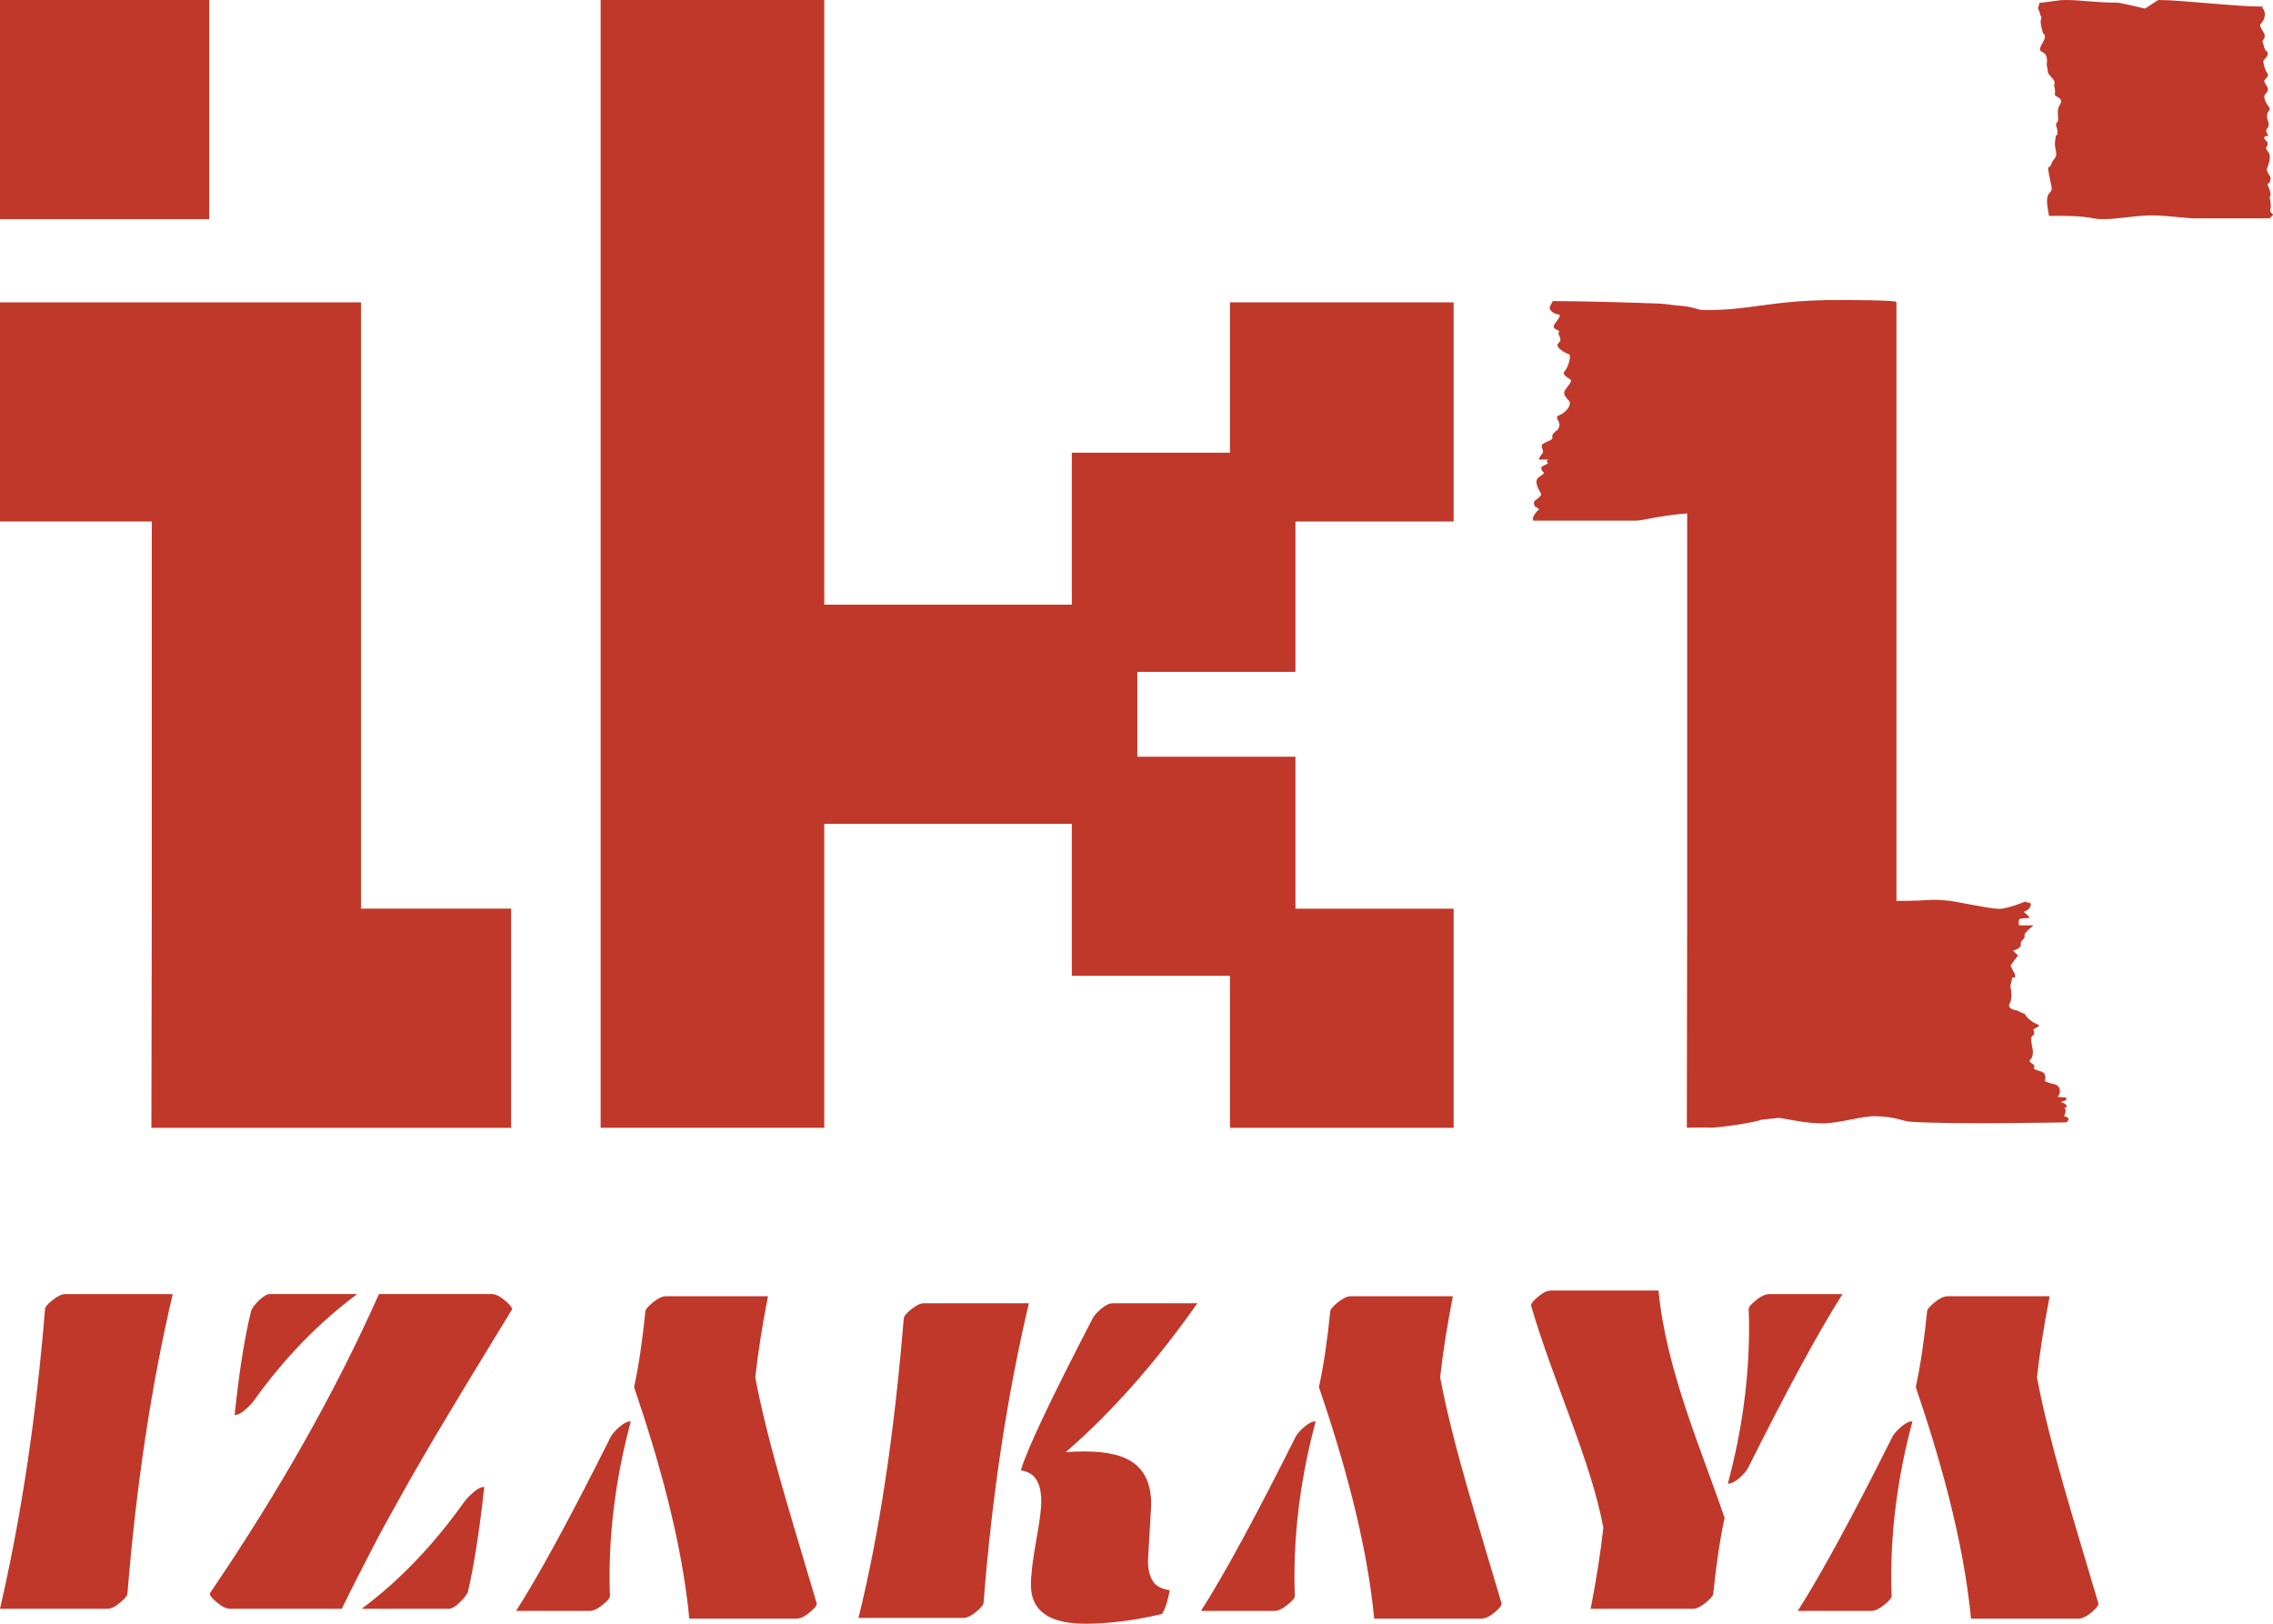
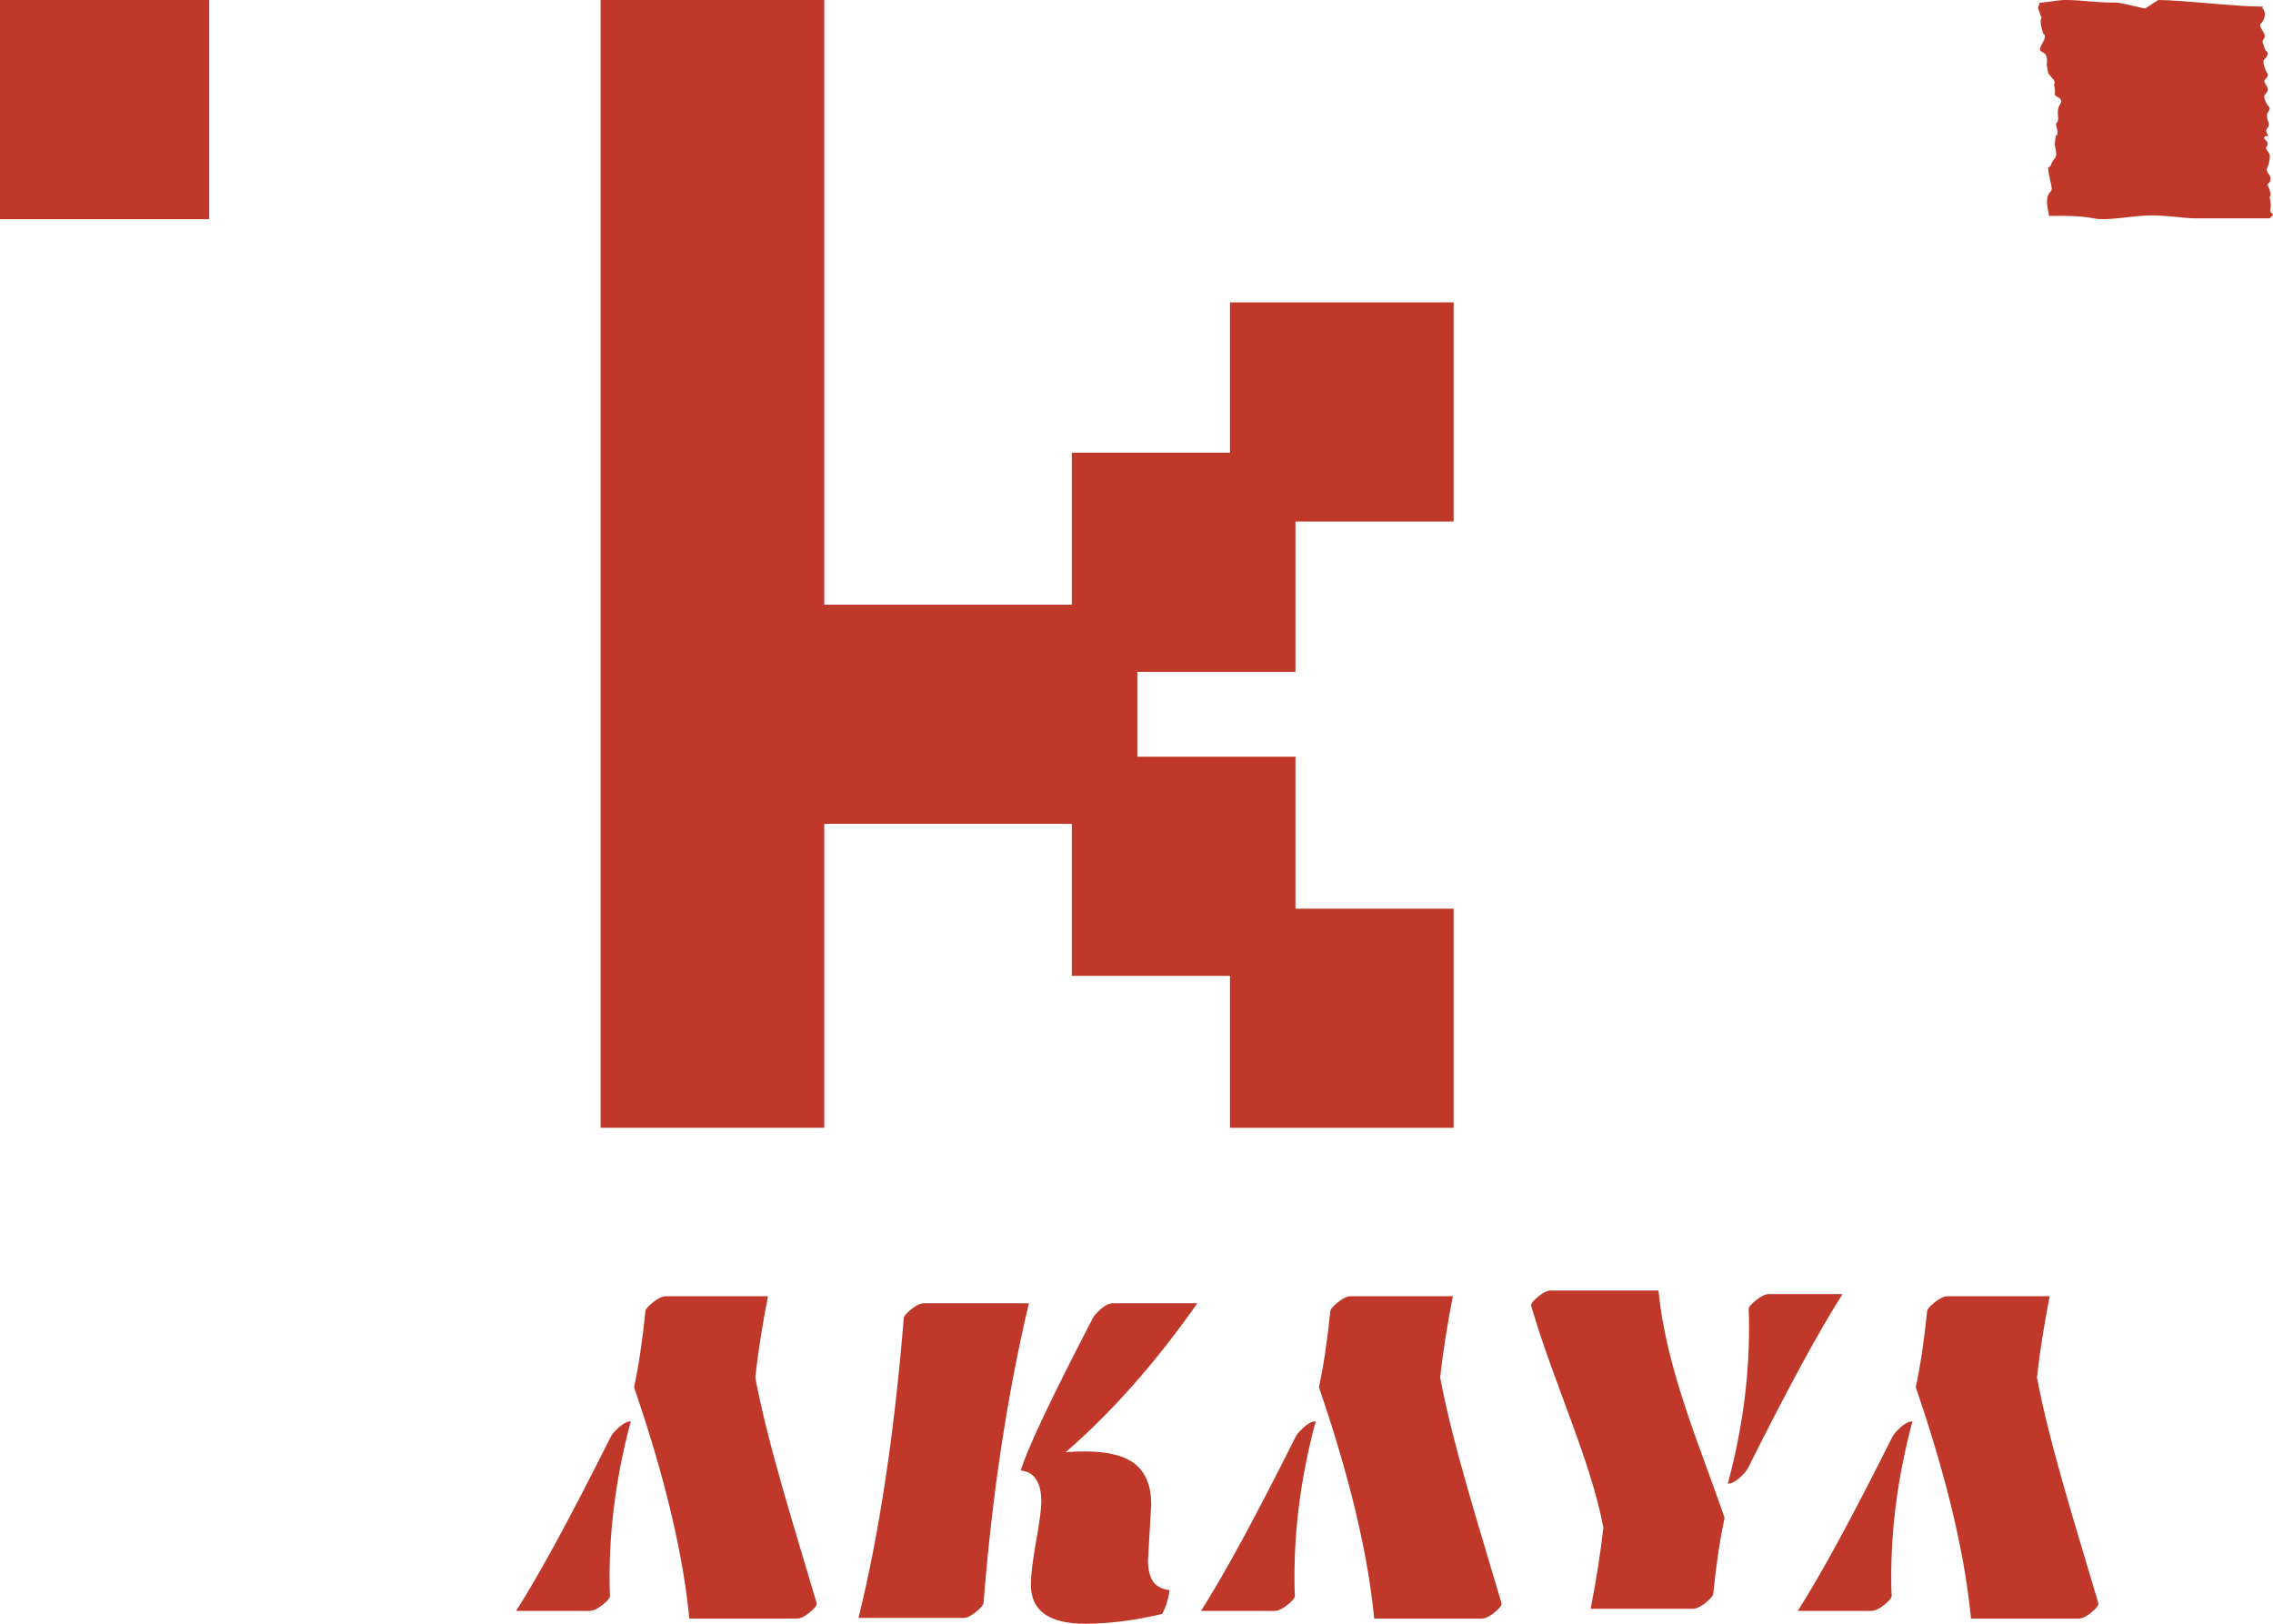
<svg xmlns="http://www.w3.org/2000/svg" width="112" height="80" viewBox="0 0 112 80" fill="none">
  <g clip-path="url(#clip0_11621_2113)">
    <path d="M71.626 55.566H60.606V48.078H52.812V40.59H40.615V55.564H29.596V0H40.615V29.792H52.812V22.304H60.606V14.897H71.626V25.695H63.832V33.103H56.041V37.282H63.832V44.77H71.626V55.568V55.566Z" fill="#C0382A" />
    <path d="M10.31 0H0V10.798H10.31V0Z" fill="#C0382A" />
-     <path d="M17.788 44.768V14.897H0V25.693H7.479V44.768L7.46 55.566H25.186V44.768H17.788Z" fill="#C0382A" />
    <path d="M111.895 10.463C111.828 10.372 111.878 10.293 111.878 10.293C111.878 10.293 111.897 10.163 111.887 10.046C111.87 9.83 111.83 9.724 111.83 9.724C111.83 9.724 111.907 9.662 111.866 9.476C111.82 9.267 111.721 9.086 111.721 9.086L111.84 8.976C111.84 8.976 111.925 8.782 111.84 8.661C111.636 8.368 111.706 8.299 111.706 8.299C111.706 8.299 111.957 7.739 111.783 7.512C111.609 7.284 111.658 7.284 111.658 7.284C111.658 7.284 111.739 7.181 111.737 7.057C111.733 6.934 111.514 6.851 111.571 6.782C111.593 6.754 111.597 6.73 111.591 6.709H111.771C111.737 6.631 111.702 6.56 111.684 6.523C111.603 6.341 111.83 6.293 111.789 6.081C111.747 5.87 111.698 5.903 111.706 5.678C111.714 5.452 111.931 5.423 111.793 5.258C111.654 5.088 111.506 4.768 111.601 4.667C111.696 4.558 111.771 4.467 111.749 4.364C111.727 4.244 111.514 4.03 111.585 3.945C111.654 3.856 111.822 3.735 111.723 3.612C111.627 3.492 111.467 3.025 111.55 2.952C111.633 2.882 111.84 2.651 111.692 2.534C111.544 2.418 111.554 2.192 111.492 2.097C111.431 2.002 111.611 1.919 111.595 1.753C111.579 1.589 111.269 1.274 111.401 1.165C111.532 1.058 111.64 0.766 111.585 0.59C111.502 0.326 111.433 0.477 111.502 0.326C110.194 0.33 107.484 0 106.366 0C106.316 0 105.724 0.419 105.68 0.419C105.66 0.419 104.481 0.129 104.307 0.129C103.159 0.129 102.583 0 101.796 0C101.348 0 101.028 0.099 100.496 0.14C100.485 0.198 100.471 0.253 100.453 0.293C100.384 0.443 100.475 0.473 100.516 0.669C100.558 0.865 100.631 0.783 100.565 0.959C100.5 1.132 100.682 1.666 100.682 1.668C100.682 1.668 100.83 1.691 100.727 1.949C100.625 2.208 100.362 2.461 100.654 2.576C100.949 2.696 100.85 3.171 100.848 3.167L100.923 3.607C100.923 3.607 101.081 3.81 101.18 3.923C101.281 4.038 101.21 4.208 101.21 4.206C101.21 4.204 101.293 4.443 101.249 4.623C101.204 4.795 101.733 4.79 101.504 5.15C101.277 5.49 101.502 5.886 101.366 6.022C101.227 6.151 101.393 6.295 101.375 6.495C101.372 6.546 101.375 6.598 101.383 6.651H101.31C101.31 6.651 101.308 6.665 101.306 6.673C101.198 7.235 101.285 7.231 101.314 7.526C101.342 7.818 101.19 7.771 101.073 8.091C100.957 8.412 100.862 8.014 100.955 8.558C101.046 9.106 101.154 9.272 101.059 9.415C100.963 9.559 100.797 9.609 100.893 10.232C100.917 10.39 100.945 10.525 100.969 10.639C101.784 10.622 102.577 10.639 103.167 10.758C103.823 10.891 104.868 10.655 105.848 10.614C106.542 10.584 107.683 10.758 108.15 10.758C108.851 10.758 110.979 10.758 111.85 10.758C111.856 10.738 111.868 10.719 111.889 10.701C112.081 10.537 111.984 10.584 111.897 10.463H111.895Z" fill="#C0382A" />
-     <path d="M101.909 55.095C101.806 54.98 101.692 54.994 101.692 54.994C101.692 54.994 101.765 54.895 101.776 54.794C101.786 54.695 101.771 54.65 101.755 54.622C101.737 54.592 101.721 54.576 101.721 54.576C101.721 54.578 101.887 54.566 101.826 54.464C101.763 54.349 101.532 54.295 101.537 54.299C101.616 54.276 101.694 54.248 101.769 54.218C101.773 54.224 101.917 54.084 101.729 54.066C101.292 54.06 101.417 54.02 101.413 54.009C101.413 54.009 101.508 53.914 101.5 53.755C101.49 53.599 101.431 53.453 101.19 53.411C100.678 53.286 100.755 53.227 100.759 53.233C100.759 53.233 100.826 53.043 100.731 52.893C100.639 52.746 100.147 52.725 100.222 52.596C100.35 52.42 99.88 52.37 100.044 52.206C100.192 52.054 100.196 51.809 100.119 51.508C100.012 50.903 100.192 51.114 100.224 50.934C100.273 50.754 100.068 50.758 100.336 50.636C100.396 50.61 100.445 50.568 100.488 50.525C100.451 50.499 100.407 50.473 100.346 50.448C99.945 50.283 99.757 49.953 99.765 49.955C99.629 49.906 99.501 49.846 99.376 49.779C99.378 49.791 98.825 49.71 99.048 49.401C99.189 49.092 99.058 48.604 99.058 48.592L99.117 48.333L99.149 48.182V48.172L99.151 48.169V48.167L99.293 48.159V48.141L99.291 48.105L99.287 48.034V48.002C99.21 47.87 99.133 47.718 99.066 47.579C99.183 47.397 99.309 47.231 99.439 47.077L99.191 46.839C99.191 46.839 99.607 46.73 99.572 46.531C99.536 46.323 99.799 46.285 99.757 46.105C99.724 45.949 100.072 45.713 100.2 45.591H99.499C99.455 45.523 99.449 45.286 99.542 45.266C99.821 45.209 100.076 45.278 99.973 45.16C99.813 44.972 99.639 44.942 99.793 44.89C100.014 44.825 100.16 44.513 100.004 44.483C99.872 44.459 99.854 44.463 99.797 44.416C99.797 44.416 98.926 44.782 98.491 44.778C98.027 44.772 96.356 44.408 96.026 44.378C94.906 44.273 95.433 44.378 93.446 44.39V14.897H93.41C93.562 14.839 92.997 14.788 90.686 14.78C87.244 14.768 86.278 15.312 83.898 15.275C83.708 15.271 83.267 15.083 82.799 15.065C82.491 15.053 82.122 14.972 81.737 14.956C80.115 14.897 77.951 14.835 76.513 14.835C76.48 14.907 76.426 14.99 76.373 15.097C76.294 15.255 76.535 15.461 76.786 15.494C77.037 15.526 76.547 15.93 76.555 16.094C76.562 16.256 76.896 16.248 76.809 16.369C76.722 16.488 77.033 16.711 76.796 16.901C76.561 17.089 77.135 17.401 77.296 17.447C77.457 17.488 77.262 18.116 77.096 18.292C76.934 18.466 77.246 18.582 77.378 18.699C77.513 18.818 77.132 19.123 77.084 19.289C77.037 19.459 77.161 19.585 77.315 19.752C77.394 19.825 77.345 20.003 77.244 20.14C77.137 20.282 76.977 20.403 76.831 20.458C76.543 20.567 76.904 20.739 76.833 21C76.762 21.247 76.691 21.178 76.545 21.354C76.399 21.526 76.598 21.584 76.4 21.681C76.308 21.726 75.992 21.849 75.968 21.934C75.936 22.033 76.096 22.268 76.001 22.339C75.956 22.383 75.81 22.612 75.818 22.642H76.29C76.233 22.684 76.173 22.727 76.252 22.787C76.357 22.862 75.952 22.929 75.94 23.052C75.928 23.174 76.073 23.285 76.073 23.285C76.073 23.285 76.159 23.291 75.834 23.503C75.508 23.714 75.926 24.298 75.926 24.3C75.926 24.3 76.047 24.375 75.66 24.642C75.5 24.753 75.638 24.955 75.638 24.955L75.843 25.081C75.843 25.081 75.654 25.247 75.557 25.447C75.508 25.55 75.531 25.616 75.561 25.653H80.603C80.936 25.653 81.711 25.412 83.135 25.293V44.76L83.117 55.558C83.117 55.558 84.131 55.544 84.336 55.558C84.567 55.572 86.442 55.32 86.78 55.17L87.649 55.077C88.204 55.148 88.884 55.34 89.791 55.348C90.587 55.356 91.751 54.976 92.43 54.994C93.426 55.02 93.72 55.237 94.139 55.267C96.194 55.413 101.838 55.297 101.838 55.297C101.834 55.269 101.98 55.17 101.907 55.087L101.909 55.095Z" fill="#C0382A" />
-     <path d="M5.291 79.262H0C1.047 74.728 1.786 69.808 2.219 64.498C2.219 64.399 2.341 64.251 2.588 64.055C2.835 63.857 3.044 63.758 3.22 63.758H8.511C7.456 68.255 6.713 73.173 6.28 78.512C6.28 78.611 6.16 78.76 5.917 78.961C5.674 79.163 5.466 79.264 5.291 79.264V79.262Z" fill="#C0382A" />
-     <path d="M10.334 78.51C13.746 73.497 16.526 68.579 18.673 63.756H24.236C24.41 63.756 24.615 63.855 24.851 64.047C25.086 64.241 25.214 64.391 25.238 64.498C25.062 64.787 24.706 65.372 24.169 66.252C23.63 67.133 23.288 67.693 23.146 67.932C23.001 68.171 22.711 68.654 22.274 69.38C21.838 70.104 21.545 70.593 21.397 70.844C21.249 71.094 20.998 71.527 20.641 72.142C20.285 72.757 20.022 73.216 19.856 73.521L19.139 74.807C18.837 75.353 18.578 75.836 18.367 76.249C18.153 76.663 17.914 77.131 17.644 77.656C17.375 78.18 17.106 78.716 16.842 79.262H11.336C11.154 79.262 10.943 79.161 10.698 78.959C10.455 78.758 10.334 78.609 10.334 78.51ZM11.561 69.715C11.788 67.542 12.063 65.825 12.381 64.565C12.442 64.415 12.576 64.241 12.784 64.047C12.993 63.855 13.165 63.756 13.301 63.756H17.602C15.713 65.162 14.03 66.894 12.551 68.951C12.468 69.082 12.322 69.24 12.112 69.43C11.905 69.622 11.719 69.715 11.561 69.715ZM23.861 73.258C23.634 75.371 23.363 77.096 23.053 78.441C22.985 78.593 22.845 78.767 22.638 78.965C22.428 79.163 22.257 79.262 22.12 79.262H17.82C19.663 77.895 21.346 76.142 22.871 74C22.978 73.855 23.13 73.695 23.331 73.521C23.533 73.347 23.709 73.258 23.861 73.258Z" fill="#C0382A" />
    <path d="M47.455 79.715H42.3C43.316 75.614 44.061 70.696 44.531 64.963C44.531 64.856 44.653 64.704 44.9 64.508C45.145 64.31 45.353 64.211 45.521 64.211H50.697C49.618 68.791 48.877 73.705 48.466 78.954C48.466 79.06 48.342 79.213 48.097 79.414C47.85 79.616 47.636 79.717 47.455 79.717V79.715ZM56.726 74.099L56.566 76.89C56.566 77.3 56.641 77.63 56.793 77.881C56.945 78.132 57.226 78.289 57.635 78.348C57.558 78.827 57.433 79.219 57.259 79.521C55.886 79.84 54.628 80 53.482 80C51.692 80 50.797 79.361 50.797 78.087C50.797 77.6 50.882 76.884 51.052 75.939C51.224 74.993 51.309 74.342 51.309 73.986C51.309 73.036 50.971 72.524 50.298 72.447C50.594 71.436 51.771 68.941 53.836 64.963C53.903 64.824 54.043 64.666 54.257 64.484C54.47 64.302 54.662 64.209 54.837 64.209H59C56.951 67.125 54.79 69.572 52.514 71.545C52.84 71.523 53.152 71.511 53.447 71.511C54.606 71.511 55.442 71.725 55.956 72.154C56.467 72.583 56.724 73.23 56.724 74.097L56.726 74.099Z" fill="#C0382A" />
    <path d="M83.408 79.262H78.378C78.659 77.826 78.868 76.494 79.004 75.264C78.374 71.915 76.562 68.15 75.44 64.322C75.44 64.223 75.559 64.074 75.798 63.879C76.037 63.681 76.246 63.582 76.43 63.582H81.721C82.1 67.501 83.811 71.353 84.978 74.785C84.751 75.832 84.566 77.074 84.421 78.51C84.421 78.609 84.297 78.758 84.052 78.959C83.807 79.161 83.592 79.262 83.41 79.262H83.408ZM86.126 72.336C86.065 72.465 85.927 72.623 85.711 72.815C85.496 73.005 85.304 73.1 85.136 73.1C85.834 70.508 86.183 67.95 86.183 65.42C86.183 65.01 86.176 64.701 86.162 64.498C86.162 64.399 86.284 64.251 86.531 64.055C86.778 63.857 86.993 63.758 87.173 63.758H90.79C89.653 65.536 88.098 68.395 86.126 72.338V72.336Z" fill="#C0382A" />
    <path d="M95.966 63.865H100.996C100.716 65.301 100.506 66.632 100.37 67.863C101 71.212 102.276 75.179 103.4 79.007C103.4 79.106 103.282 79.254 103.043 79.45C102.804 79.648 102.594 79.747 102.411 79.747H97.12C96.741 75.828 95.565 71.774 94.398 68.342C94.625 67.295 94.811 66.053 94.955 64.617C94.955 64.517 95.079 64.369 95.324 64.167C95.571 63.966 95.785 63.865 95.966 63.865ZM93.246 70.791C93.307 70.662 93.446 70.504 93.661 70.312C93.876 70.122 94.068 70.027 94.236 70.027C93.538 72.619 93.189 75.177 93.189 77.707C93.189 78.117 93.197 78.425 93.21 78.629C93.21 78.728 93.088 78.876 92.841 79.072C92.594 79.27 92.379 79.369 92.199 79.369H88.582C89.72 77.59 91.275 74.732 93.246 70.789V70.791Z" fill="#C0382A" />
    <path d="M66.558 63.865H71.588C71.308 65.301 71.098 66.632 70.962 67.863C71.592 71.212 72.868 75.179 73.992 79.007C73.992 79.106 73.874 79.254 73.635 79.45C73.396 79.648 73.186 79.747 73.002 79.747H67.712C67.333 75.828 66.157 71.774 64.99 68.342C65.217 67.295 65.403 66.053 65.547 64.617C65.547 64.517 65.671 64.369 65.916 64.167C66.161 63.966 66.376 63.865 66.558 63.865ZM63.84 70.791C63.901 70.662 64.04 70.504 64.255 70.312C64.47 70.122 64.662 70.027 64.83 70.027C64.132 72.619 63.783 75.177 63.783 77.707C63.783 78.117 63.791 78.425 63.804 78.629C63.804 78.728 63.682 78.876 63.435 79.072C63.188 79.27 62.973 79.369 62.793 79.369H59.176C60.314 77.59 61.868 74.732 63.84 70.789V70.791Z" fill="#C0382A" />
    <path d="M32.812 63.865H37.842C37.561 65.301 37.352 66.632 37.215 67.863C37.846 71.212 39.122 75.179 40.246 79.007C40.246 79.106 40.127 79.254 39.888 79.45C39.649 79.648 39.44 79.747 39.256 79.747H33.966C33.586 75.828 32.411 71.774 31.243 68.342C31.471 67.295 31.656 66.053 31.8 64.617C31.8 64.517 31.925 64.369 32.17 64.167C32.417 63.966 32.63 63.865 32.812 63.865ZM30.094 70.791C30.155 70.662 30.293 70.504 30.509 70.312C30.724 70.122 30.915 70.027 31.083 70.027C30.386 72.619 30.036 75.177 30.036 77.707C30.036 78.117 30.044 78.425 30.058 78.629C30.058 78.728 29.936 78.876 29.689 79.072C29.442 79.27 29.226 79.369 29.047 79.369H25.429C26.567 77.59 28.122 74.732 30.094 70.789V70.791Z" fill="#C0382A" />
  </g>
  <defs>
    <clipPath id="clip0_11621_2113">
      <rect width="112" height="80" fill="white" />
    </clipPath>
  </defs>
</svg>